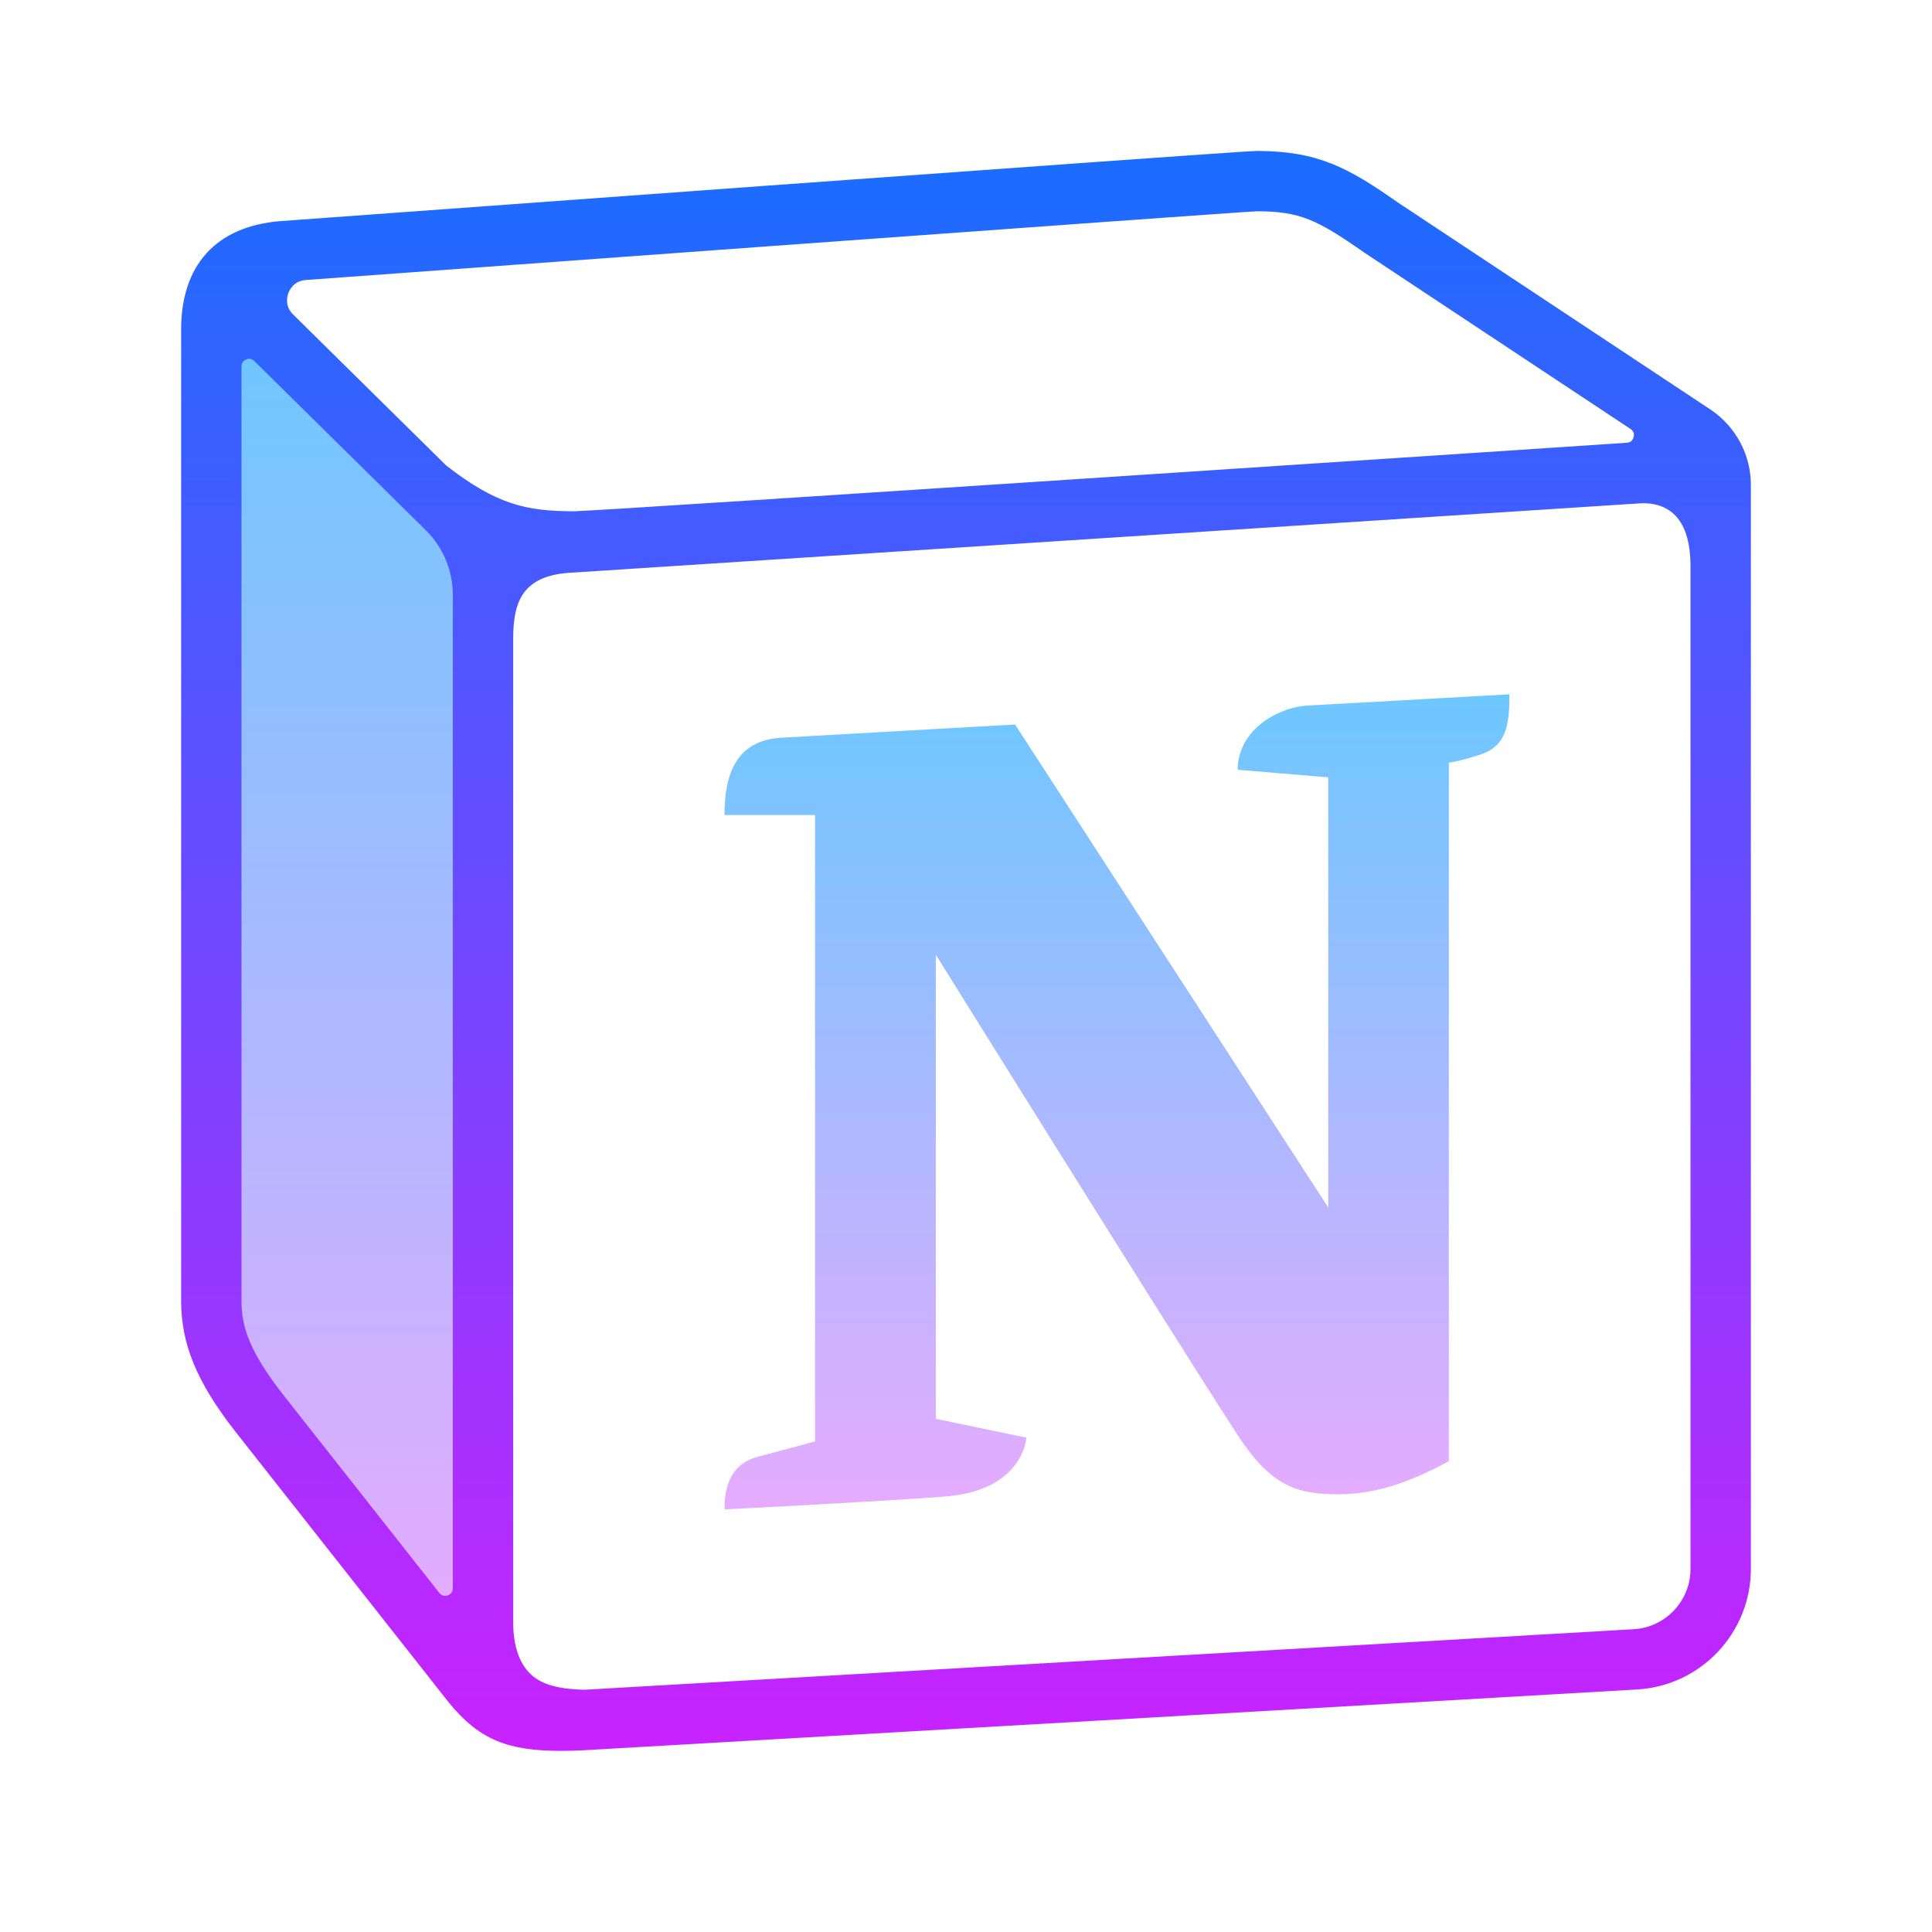
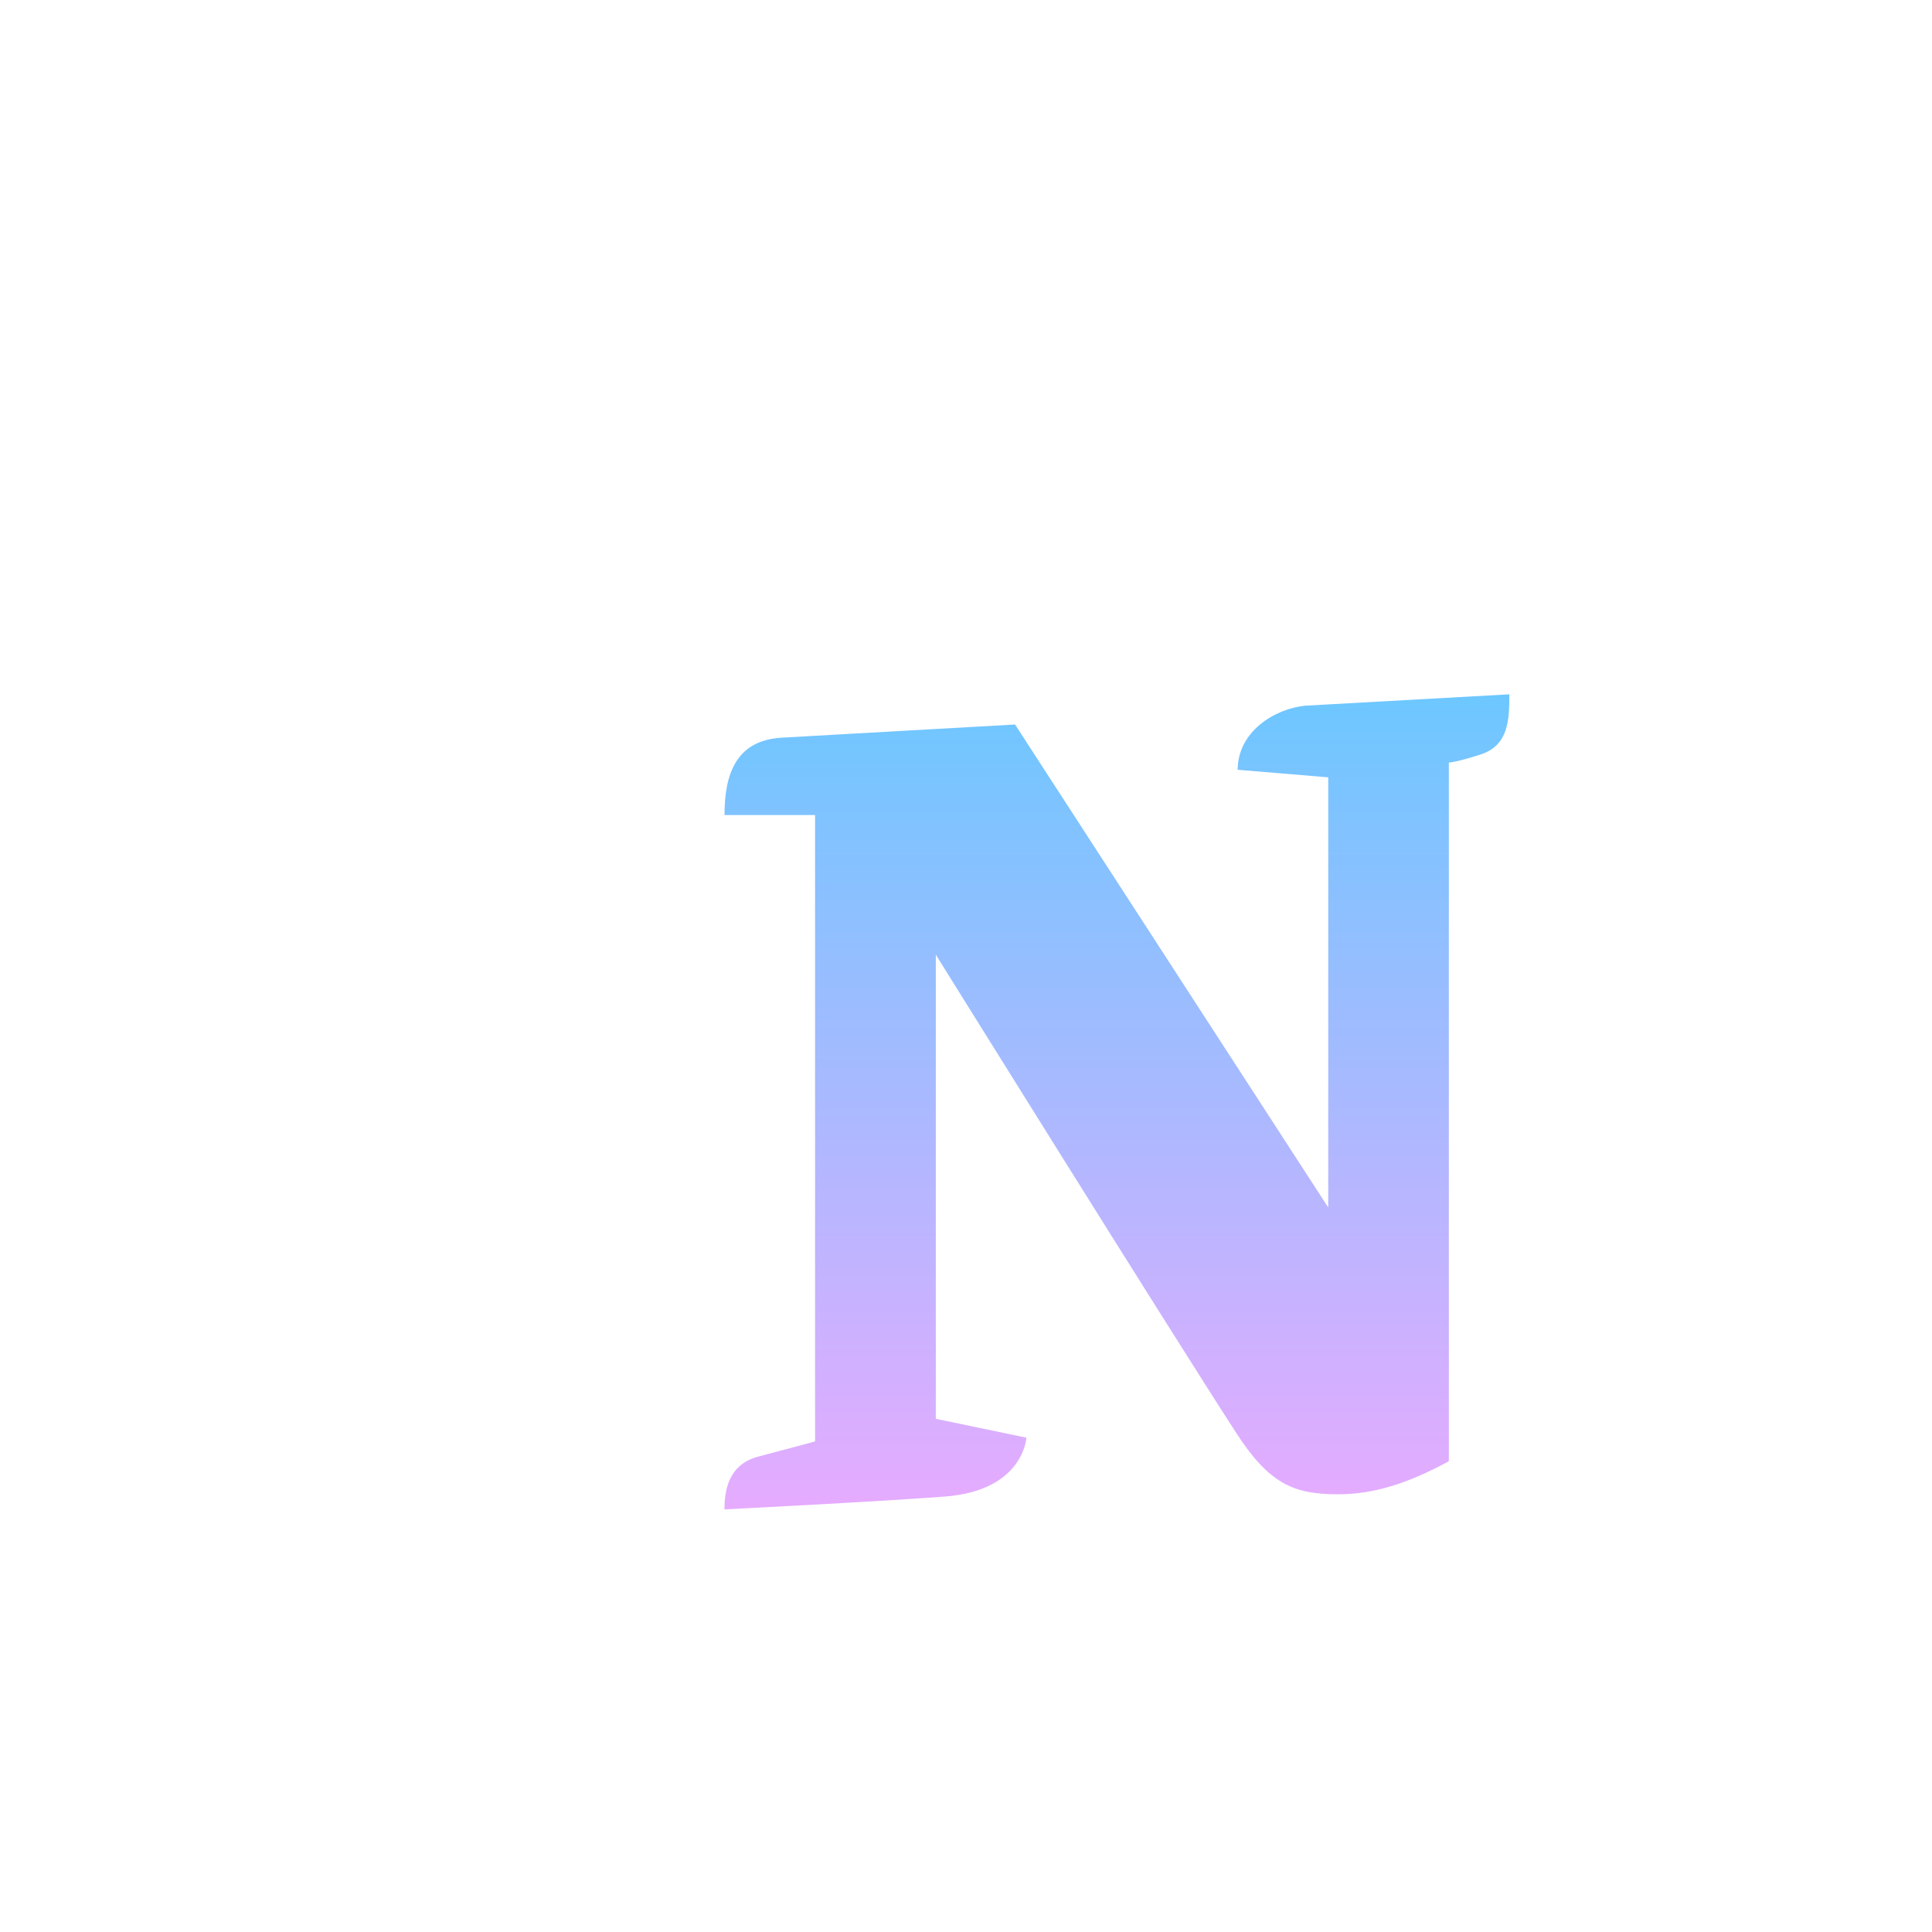
<svg xmlns="http://www.w3.org/2000/svg" viewBox="0 0 64 64" width="128px" height="128px">
  <linearGradient id="xiiToDY4N4T11751Aw~Noa" x1="11.5" x2="11.5" y1="10.887" y2="53.863" gradientUnits="userSpaceOnUse">
    <stop offset="0" stop-color="#6dc7ff" />
    <stop offset="1" stop-color="#e6abff" />
  </linearGradient>
-   <path fill="url(#xiiToDY4N4T11751Aw~Noa)" d="M14.751,53.863c-0.377,0-0.742-0.17-0.983-0.478l-5.192-6.59C7.44,45.339,7,44.3,7,43.085 V12.138c0-0.513,0.294-0.955,0.768-1.153c0.482-0.197,1.002-0.093,1.363,0.266l5.678,5.602C15.565,17.601,16,18.639,16,19.702 v32.912c0,0.532-0.338,1.007-0.842,1.181C15.024,53.841,14.887,53.863,14.751,53.863z" />
  <linearGradient id="xiiToDY4N4T11751Aw~Nob" x1="37" x2="37" y1="23" y2="50" gradientUnits="userSpaceOnUse">
    <stop offset="0" stop-color="#6dc7ff" />
    <stop offset="1" stop-color="#e6abff" />
  </linearGradient>
  <path fill="url(#xiiToDY4N4T11751Aw~Nob)" d="M50,23c0,0.875-0.04,1.699-0.952,1.993c-0.798,0.257-1.053,0.27-1.053,0.27v23.143 C46.619,49.15,45.5,49.5,44.317,49.5c-1.442,0-2.263-0.331-3.36-2.024C38.625,43.875,31,31.625,31,31.625V47l3,0.625 c0,0-0.088,1.751-2.699,1.95C29,49.75,24,50,24,50c0-0.625,0.127-1.492,1.125-1.75c0.47-0.121,1.875-0.5,1.875-0.5V27h-3 c0-1.375,0.395-2.454,1.85-2.561L33.625,24L44,40V25.75l-3-0.25c0-1.25,1.201-2.017,2.233-2.123L50,23z" />
  <linearGradient id="xiiToDY4N4T11751Aw~Noc" x1="32" x2="32" y1="5" y2="58" gradientUnits="userSpaceOnUse">
    <stop offset="0" stop-color="#1a6dff" />
    <stop offset="1" stop-color="#c822ff" />
  </linearGradient>
-   <path fill="url(#xiiToDY4N4T11751Aw~Noc)" d="M56.685,13.582L46.306,6.707C44.649,5.546,43.647,5,41.622,5 C41.059,5,9.258,7.327,9.258,7.327C7.157,7.507,6,8.782,6,10.917v32.168c0,1.443,0.517,2.695,1.786,4.325l7.082,8.989 C15.874,57.628,16.812,58,18.587,58c0.224,0,0.46-0.007,0.724-0.019l34.925-2.015C56.347,55.841,58,54.087,58,51.973V16.064 C58,15.075,57.513,14.15,56.685,13.582z M15,25.438v27.176c0,0.237-0.3,0.341-0.446,0.155L9.36,46.177 C8.228,44.722,8,43.915,8,43.085V12.138c0-0.11,0.052-0.188,0.153-0.23c0.103-0.042,0.194-0.025,0.272,0.053l5.681,5.604 C14.678,18.129,15,18.899,15,19.702V25.438z M14.782,15.421L9.71,10.418c-0.276-0.272-0.203-0.584-0.158-0.706 s0.189-0.406,0.576-0.436c0,0,30.754-2.249,31.505-2.277c1.419,0.001,1.995,0.273,3.546,1.359l8.832,5.851 c0.099,0.066,0.134,0.157,0.103,0.272c-0.03,0.115-0.105,0.177-0.225,0.186c0,0-34.13,2.269-34.863,2.269c-0.002,0-0.003,0-0.005,0 C17.44,16.937,16.446,16.716,14.782,15.421z M56,51.973c0,1.057-0.827,1.935-1.882,1.997l-34.771,2.006 c-0.799-0.022-1.388-0.156-1.762-0.511C17.197,55.097,17,54.513,17,53.729V25.438v-4.279c0-1.221,0.308-2.059,1.81-2.181 l35.435-2.299c0.619-0.053,0.99,0.155,1.194,0.341C55.811,17.361,56,17.944,56,18.754V51.973z" />
</svg>